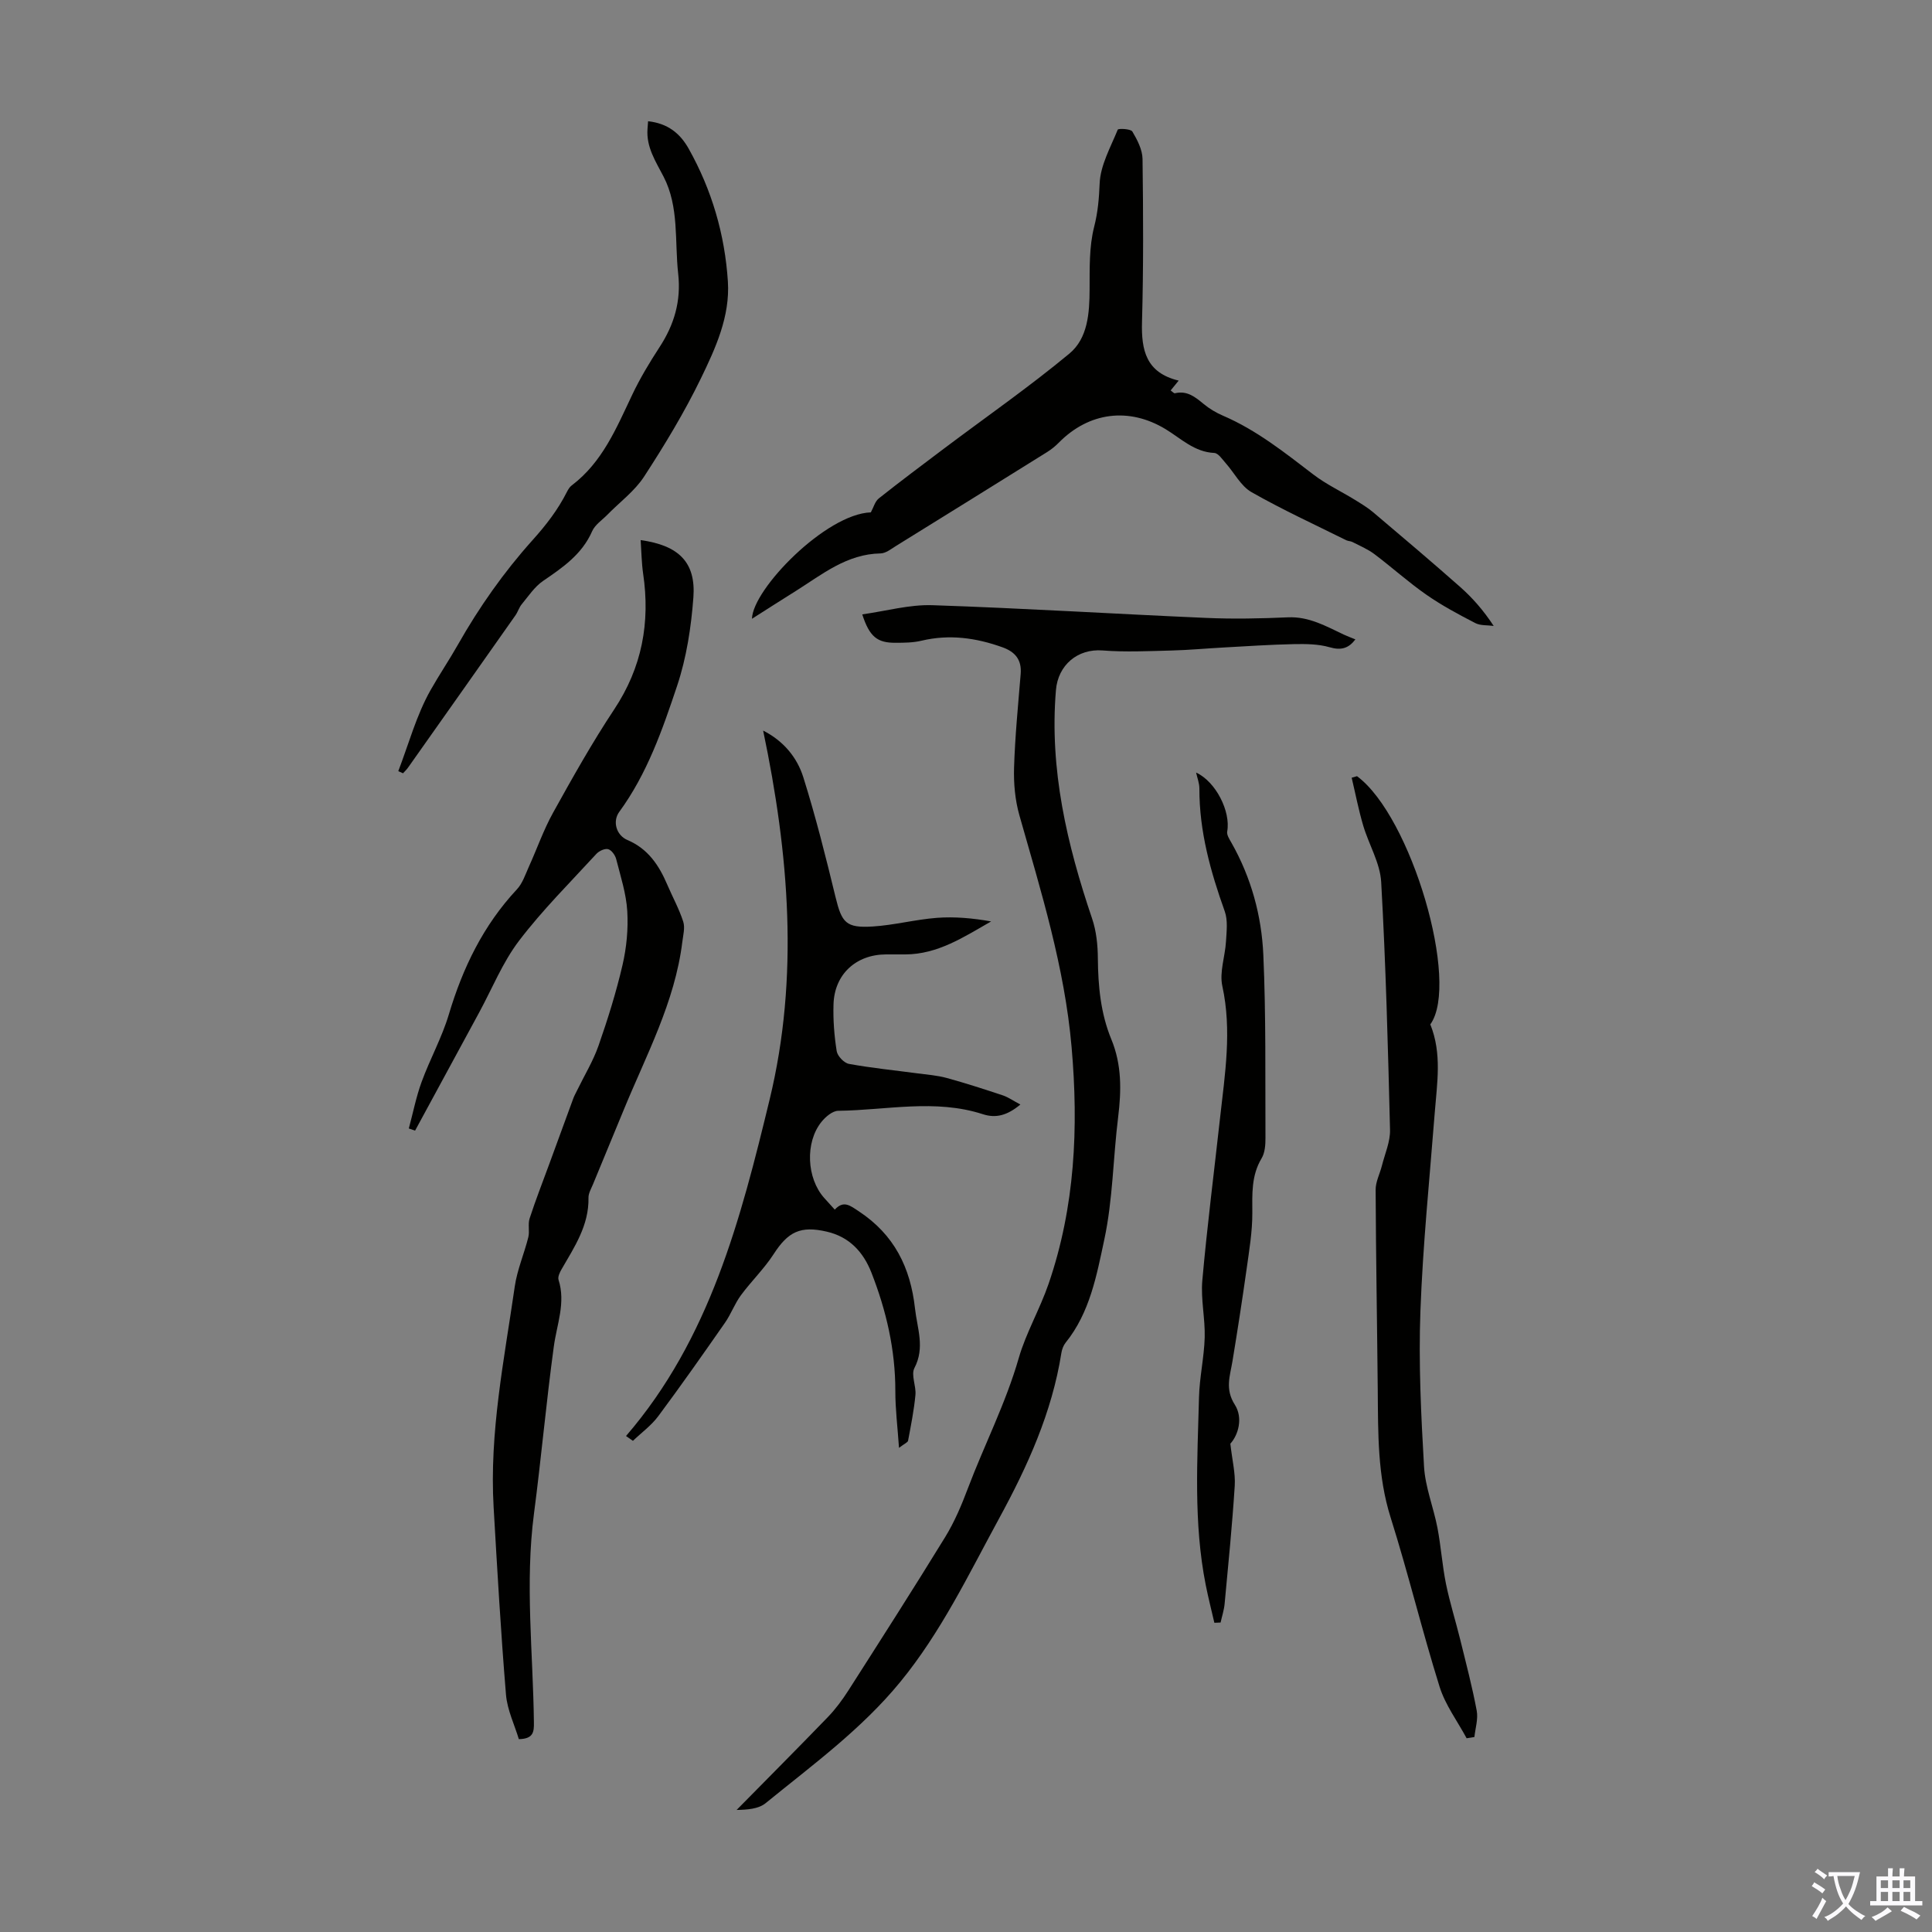
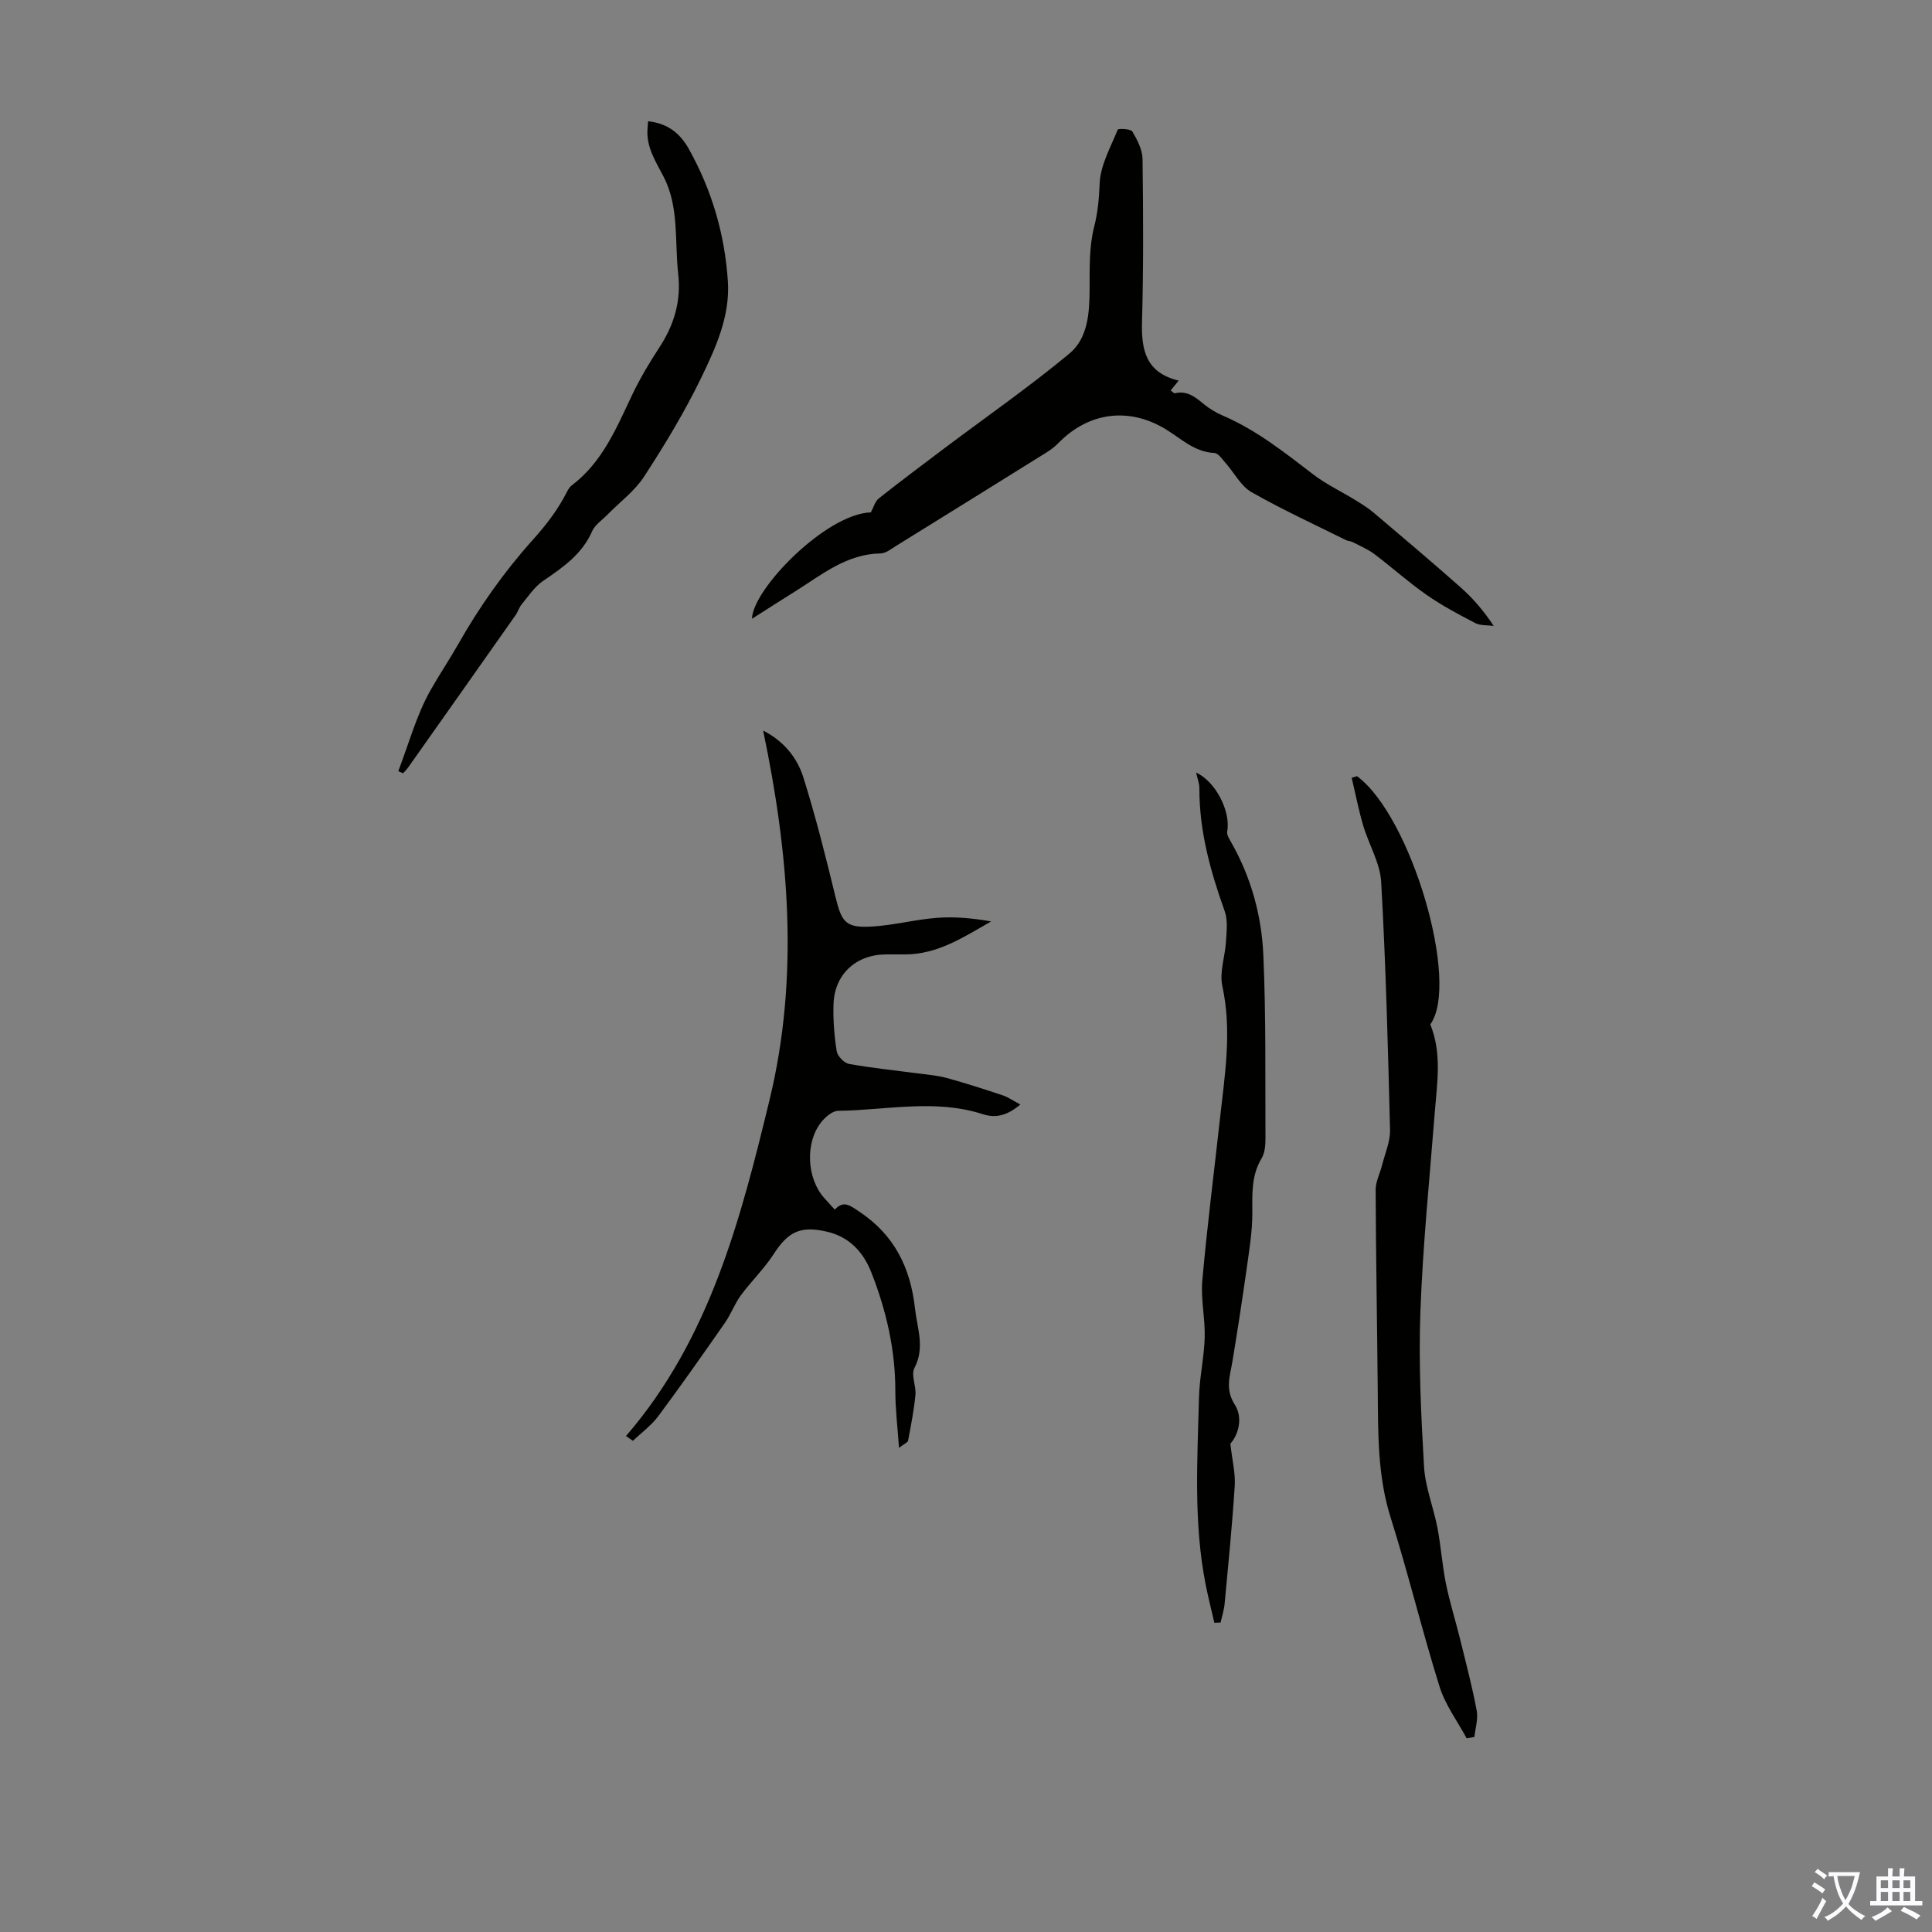
<svg xmlns="http://www.w3.org/2000/svg" enable-background="new 0 0 400 400" viewBox="0 0 400 400">
  <rect x="0" y="0" width="400" height="400" fill="#808080" stroke="none" />
  <g fill="#010100">
-     <path d="m132.64 111.82c7.92 1.11 11.45 4.61 10.92 11.85-.46 6.17-1.42 12.48-3.37 18.32-3.03 9.07-6.2 18.2-11.98 26.1-1.45 1.99-.6 4.86 1.7 5.83 4.26 1.81 6.53 5.23 8.24 9.24 1.09 2.55 2.45 5.01 3.3 7.64.41 1.25-.01 2.8-.18 4.19-1.54 12.54-7.52 23.53-12.21 34.98-2.08 5.07-4.19 10.12-6.27 15.18-.38.93-.97 1.9-.95 2.84.11 5.71-2.91 10.18-5.58 14.81-.37.64-.81 1.56-.62 2.17 1.52 4.77-.36 9.22-.98 13.82-1.57 11.51-2.6 23.1-4.11 34.62-1.88 14.42-.18 28.81-.01 43.22.02 1.86-.04 3.39-3.12 3.44-.88-2.94-2.39-6.02-2.66-9.2-1.07-12.92-1.81-25.86-2.56-38.81-.9-15.46 2.19-30.57 4.38-45.73.5-3.45 1.95-6.76 2.8-10.17.31-1.24-.12-2.69.27-3.89 1.24-3.81 2.7-7.54 4.08-11.3 1.65-4.5 3.28-9 4.94-13.49.22-.61.55-1.18.83-1.76 1.49-3.07 3.3-6.03 4.42-9.23 1.91-5.47 3.65-11.03 4.96-16.67.84-3.62 1.21-7.47.99-11.18-.22-3.63-1.39-7.22-2.3-10.79-.21-.81-.97-1.86-1.67-2.04-.69-.18-1.87.37-2.43.98-5.43 5.92-11.17 11.62-16.02 18-3.4 4.47-5.56 9.9-8.28 14.9-4.41 8.13-8.82 16.26-13.23 24.39-.43-.15-.86-.29-1.3-.44.87-3.22 1.51-6.52 2.65-9.64 1.72-4.71 4.2-9.17 5.63-13.95 2.89-9.68 7.15-18.48 14.1-25.92 1.16-1.24 1.74-3.05 2.46-4.65 1.7-3.74 3.05-7.66 5.04-11.24 4.01-7.23 8.07-14.47 12.64-21.36 5.77-8.69 7.49-18 5.99-28.14-.32-2.21-.34-4.45-.51-6.92z" />
-     <path d="m178.52 127.2c4.94-.69 9.77-2.06 14.54-1.9 18.88.63 37.75 1.81 56.63 2.63 5.65.25 11.33.13 16.99-.12 4.36-.19 7.88 1.86 11.57 3.59.7.33 1.43.59 2.37.98-1.39 1.82-2.9 2.33-5.32 1.63-2.35-.68-4.95-.7-7.43-.65-4.87.1-9.74.43-14.6.7-3.56.19-7.11.53-10.67.62-4.78.12-9.58.36-14.33-.01-5.16-.4-9.22 3.02-9.65 8.22-1.37 16.4 2.29 31.95 7.49 47.3.88 2.59 1.17 5.48 1.19 8.23.05 5.76.58 11.4 2.79 16.76 2.17 5.25 2.09 10.6 1.41 16.11-1.05 8.43-1.09 17.06-2.86 25.32-1.58 7.39-2.98 15.14-8.01 21.37-.46.57-.76 1.38-.88 2.12-1.94 12.34-7.02 23.5-12.93 34.34-6.3 11.57-11.98 23.48-20.44 33.8-8.04 9.81-18.18 17.19-27.87 25.09-1.49 1.21-3.84 1.36-6 1.4 6.3-6.4 12.64-12.76 18.88-19.22 1.61-1.67 3.02-3.58 4.28-5.55 6.74-10.55 13.49-21.09 20.04-31.76 1.91-3.12 3.37-6.57 4.66-10 3.42-9.05 7.86-17.65 10.57-27.09 1.45-5.05 4.36-10.08 6.16-15.31 5.48-15.96 6.22-32.35 4.76-49.03-1.44-16.52-6.32-32.19-10.81-47.99-.89-3.14-1.2-6.57-1.1-9.85.2-6.47.84-12.93 1.37-19.39.24-2.94-1.13-4.58-3.78-5.53-5.47-1.96-10.99-2.73-16.75-1.36-1.72.41-3.55.43-5.33.43-3.84.04-5.44-1.25-6.94-5.88z" />
    <path d="m155.69 128.11c.13-6.13 15.3-21.72 24.61-22.03.55-1.01.86-2.27 1.66-2.9 4.45-3.53 9-6.93 13.54-10.35 8.66-6.51 17.57-12.71 25.89-19.61 3.84-3.18 4.18-8.38 4.2-13.34.02-4.32-.11-8.79.94-12.91.78-3.06 1.01-5.86 1.14-8.97.15-3.78 2.26-7.5 3.75-11.16.11-.27 2.68-.18 3.02.39 1.02 1.72 2.08 3.75 2.11 5.68.15 11.25.2 22.52-.11 33.77-.16 5.81.82 10.49 7.59 12.12-.75.92-1.17 1.44-1.66 2.04.38.26.68.63.89.58 2.49-.6 4.17.75 5.92 2.2 1.19.99 2.58 1.82 4 2.43 6.97 2.99 12.81 7.66 18.76 12.21 2.63 2.01 5.69 3.45 8.52 5.19 1.31.81 2.65 1.61 3.83 2.6 6.04 5.11 12.09 10.23 18.02 15.47 2.54 2.25 4.8 4.81 6.94 8.07-1.28-.18-2.73-.03-3.81-.59-3.46-1.79-6.93-3.64-10.11-5.86-3.74-2.6-7.14-5.68-10.78-8.42-1.37-1.03-3-1.71-4.54-2.5-.39-.2-.89-.18-1.28-.37-6.58-3.27-13.27-6.34-19.64-9.97-2.18-1.25-3.52-3.96-5.29-5.95-.72-.81-1.56-2.11-2.39-2.15-4.14-.19-6.89-2.99-10.09-4.93-7.59-4.6-15.88-3.54-22.13 2.82-.7.71-1.5 1.36-2.34 1.89-10.42 6.5-20.85 12.98-31.29 19.44-1.03.64-2.16 1.56-3.26 1.58-6.96.12-12.04 4.31-17.48 7.74-2.92 1.82-5.82 3.69-9.13 5.79z" />
    <path d="m211.26 228.68c-2.74 2.28-5.09 2.87-7.75 2.01-9.92-3.22-19.98-.83-29.98-.71-1.18.02-2.62 1.25-3.47 2.31-3.41 4.26-3.05 11.65.57 15.72.67.75 1.35 1.49 2.2 2.43 1.84-1.98 3.15-.86 5.01.37 7.29 4.82 10.66 11.6 11.6 20.09.46 4.16 2.1 8.09-.12 12.34-.74 1.43.39 3.73.21 5.58-.3 3.17-.93 6.31-1.52 9.45-.07.37-.75.62-1.88 1.49-.3-4.36-.77-8.06-.76-11.77.01-8.52-1.87-16.64-4.95-24.5-1.67-4.26-4.55-7.41-9.24-8.49-5.46-1.27-8.02.02-11.01 4.66-1.96 3.03-4.63 5.6-6.78 8.52-1.29 1.75-2.04 3.89-3.29 5.68-4.53 6.5-9.08 12.98-13.81 19.34-1.44 1.94-3.49 3.42-5.25 5.11-.48-.33-.95-.67-1.43-1 17.37-20.13 23.74-44.93 29.73-69.65 6.14-25.36 4.01-50.9-1.34-76.4 4.15 2.1 7.01 5.5 8.31 9.64 2.57 8.17 4.66 16.51 6.68 24.84 1.29 5.3 2.15 6.43 7.71 6.08 4.44-.28 8.82-1.45 13.27-1.79 3.7-.28 7.44.07 11.23.74-5.68 3.25-11.06 6.81-17.77 6.83-1.34 0-2.69-.01-4.03 0-6.2.04-10.65 4.14-10.83 10.34-.1 3.23.15 6.5.66 9.69.16 1.02 1.53 2.46 2.55 2.64 4.67.85 9.4 1.32 14.11 1.95 2.04.27 4.13.42 6.11.96 3.94 1.08 7.82 2.34 11.7 3.63 1.1.39 2.1 1.1 3.56 1.87z" />
    <path d="m280.95 160.7c11.25 8.29 21.37 42.85 15.18 51.39 2.45 6.06 1.39 12.17.92 18.28-1.07 13.71-2.47 27.41-2.97 41.14-.39 10.69.13 21.43.75 32.12.25 4.27 1.96 8.44 2.78 12.7.73 3.83.99 7.75 1.76 11.57.8 3.92 2.02 7.75 2.97 11.63 1.2 4.87 2.48 9.74 3.4 14.66.32 1.72-.29 3.62-.48 5.44-.54.09-1.08.17-1.61.26-1.91-3.55-4.42-6.9-5.6-10.67-3.63-11.6-6.48-23.45-10.14-35.05-2.72-8.63-2.58-17.4-2.66-26.22-.13-13.87-.38-27.74-.44-41.61-.01-1.67.88-3.33 1.3-5 .62-2.47 1.74-4.96 1.68-7.42-.42-17.11-.87-34.22-1.83-51.3-.22-3.96-2.57-7.78-3.73-11.72-.96-3.25-1.6-6.59-2.38-9.88.36-.12.73-.22 1.1-.32z" />
    <path d="m254.73 298.9c.38 3.42 1.07 6.1.91 8.71-.52 8.14-1.33 16.27-2.09 24.39-.12 1.33-.55 2.62-.84 3.93-.43.02-.86.03-1.29.05-.6-2.61-1.27-5.22-1.79-7.85-2.55-12.86-1.72-25.85-1.39-38.81.1-4.14 1.06-8.27 1.18-12.41.11-3.94-.84-7.94-.49-11.83 1-11.23 2.43-22.41 3.67-33.62 1.01-9.08 2.48-18.1.47-27.31-.63-2.88.58-6.14.76-9.24.12-2.08.41-4.36-.26-6.23-2.95-8.25-5.28-16.58-5.25-25.44 0-1.08-.43-2.16-.68-3.29 4.06 1.86 7.2 8.05 6.44 12.2-.13.7.46 1.6.87 2.32 4.09 7.21 6.25 15.1 6.61 23.24.56 12.61.38 25.26.44 37.89.01 1.42-.11 3.07-.8 4.22-2.16 3.6-1.93 7.41-1.92 11.36.01 3.82-.64 7.66-1.17 11.47-.9 6.4-1.89 12.79-2.94 19.17-.5 3.05-1.6 5.76.5 9.03 1.72 2.72.71 6.25-.94 8.05z" />
    <path d="m134.18 25.1c4.07.45 6.62 2.49 8.43 5.73 4.78 8.54 7.46 17.73 8.09 27.44.47 7.25-2.56 13.83-5.6 20.1-3.41 7.02-7.49 13.76-11.75 20.31-1.96 3.01-5.05 5.28-7.61 7.9-1.09 1.11-2.56 2.07-3.14 3.4-2.1 4.79-6.08 7.51-10.17 10.3-1.75 1.2-3.01 3.13-4.4 4.81-.56.67-.81 1.6-1.32 2.32-7.39 10.51-14.81 21.01-22.22 31.5-.3.43-.7.8-1.05 1.19-.33-.15-.65-.3-.98-.44 2.16-5.63 3.75-11.58 6.68-16.77 1.8-3.19 3.87-6.24 5.71-9.49 4.32-7.63 9.47-14.95 15.32-21.47 2.87-3.19 5.32-6.35 7.21-10.1.25-.49.56-1.01.99-1.33 6.36-4.81 9.25-11.88 12.52-18.76 1.62-3.41 3.59-6.69 5.65-9.85 3.05-4.67 4.5-9.56 3.87-15.23-.75-6.74.22-13.79-3.01-20.06-1.65-3.19-3.62-6.13-3.34-9.91.03-.43.06-.87.12-1.59z" />
  </g>
  <path d="m377.9 391.2c-.2.3-.4.5-.6.8-.7-.6-1.4-1-2.2-1.5.2-.3.4-.5.5-.8.6.4 1.4.8 2.3 1.5zm-1.8 6.1c-.2-.2-.5-.4-.9-.6.4-.6.8-1.2 1.2-1.9s.7-1.3.9-1.9c.3.3.5.5.8.7-.7 1.3-1.4 2.6-2 3.7zm2.2-9c-.3.3-.5.5-.6.8-.6-.6-1.3-1.1-2-1.5.3-.3.5-.5.6-.7.6.5 1.3.9 2 1.4zm.3.2v-.9h2 4.5c-.3 1.3-.6 2.5-1 3.6s-.9 2.1-1.4 3c.4.5 1 1 1.6 1.4s1.2.8 1.9 1.1c-.3.2-.5.4-.8.8-.4-.3-1-.7-1.6-1.2s-1.2-1.1-1.6-1.6c-.5.6-1.1 1.1-1.7 1.6s-1.4.9-2.1 1.4c-.1-.3-.3-.5-.7-.8.6-.2 1.2-.5 1.9-1s1.4-1.1 2-1.8c-.5-.8-.9-1.6-1.2-2.5s-.6-2-.8-3.2c-.4.1-.7.1-1 .1zm2.5 2.7c.3 1 .7 1.7 1 2.2.3-.5.6-1.1 1-2s.6-1.9.9-3h-3.2-.4c.1.9.3 1.8.7 2.8z" fill="#fbfafc" />
  <path d="m396.5 388.5v1.5 3.6h1.5v.9c-.4 0-1 0-1.7 0h-7.9c-.5 0-.9 0-1.2 0v-.9h1.3v-3.5c0-.7 0-1.2 0-1.6h2.4c0-.8 0-1.4 0-1.7h1c0 .3-.1.8-.1 1.7h1.5c0-.8 0-1.4 0-1.7h1c0 .3-.1.9-.1 1.7zm-8.2 9.2c-.2-.3-.5-.5-.8-.8.8-.3 1.4-.6 1.9-.9s1-.7 1.4-1.1c.3.3.6.5.9.8-1.6 1-2.8 1.6-3.4 2zm2.6-6.8v-1.6h-1.5v1.6zm0 2.7v-1.9h-1.5v1.9zm2.4-2.7v-1.6h-1.5v1.6zm0 2.7v-1.9h-1.5v1.9zm.2 2 .7-.8c.4.2.9.5 1.6.8s1.3.7 1.8 1c-.3.3-.5.5-.8.8-.4-.3-1.5-1-3.3-1.8zm2-4.7v-1.6h-1.4v1.6zm0 2.7v-1.9h-1.4v1.9z" fill="#fbfafc" />
</svg>